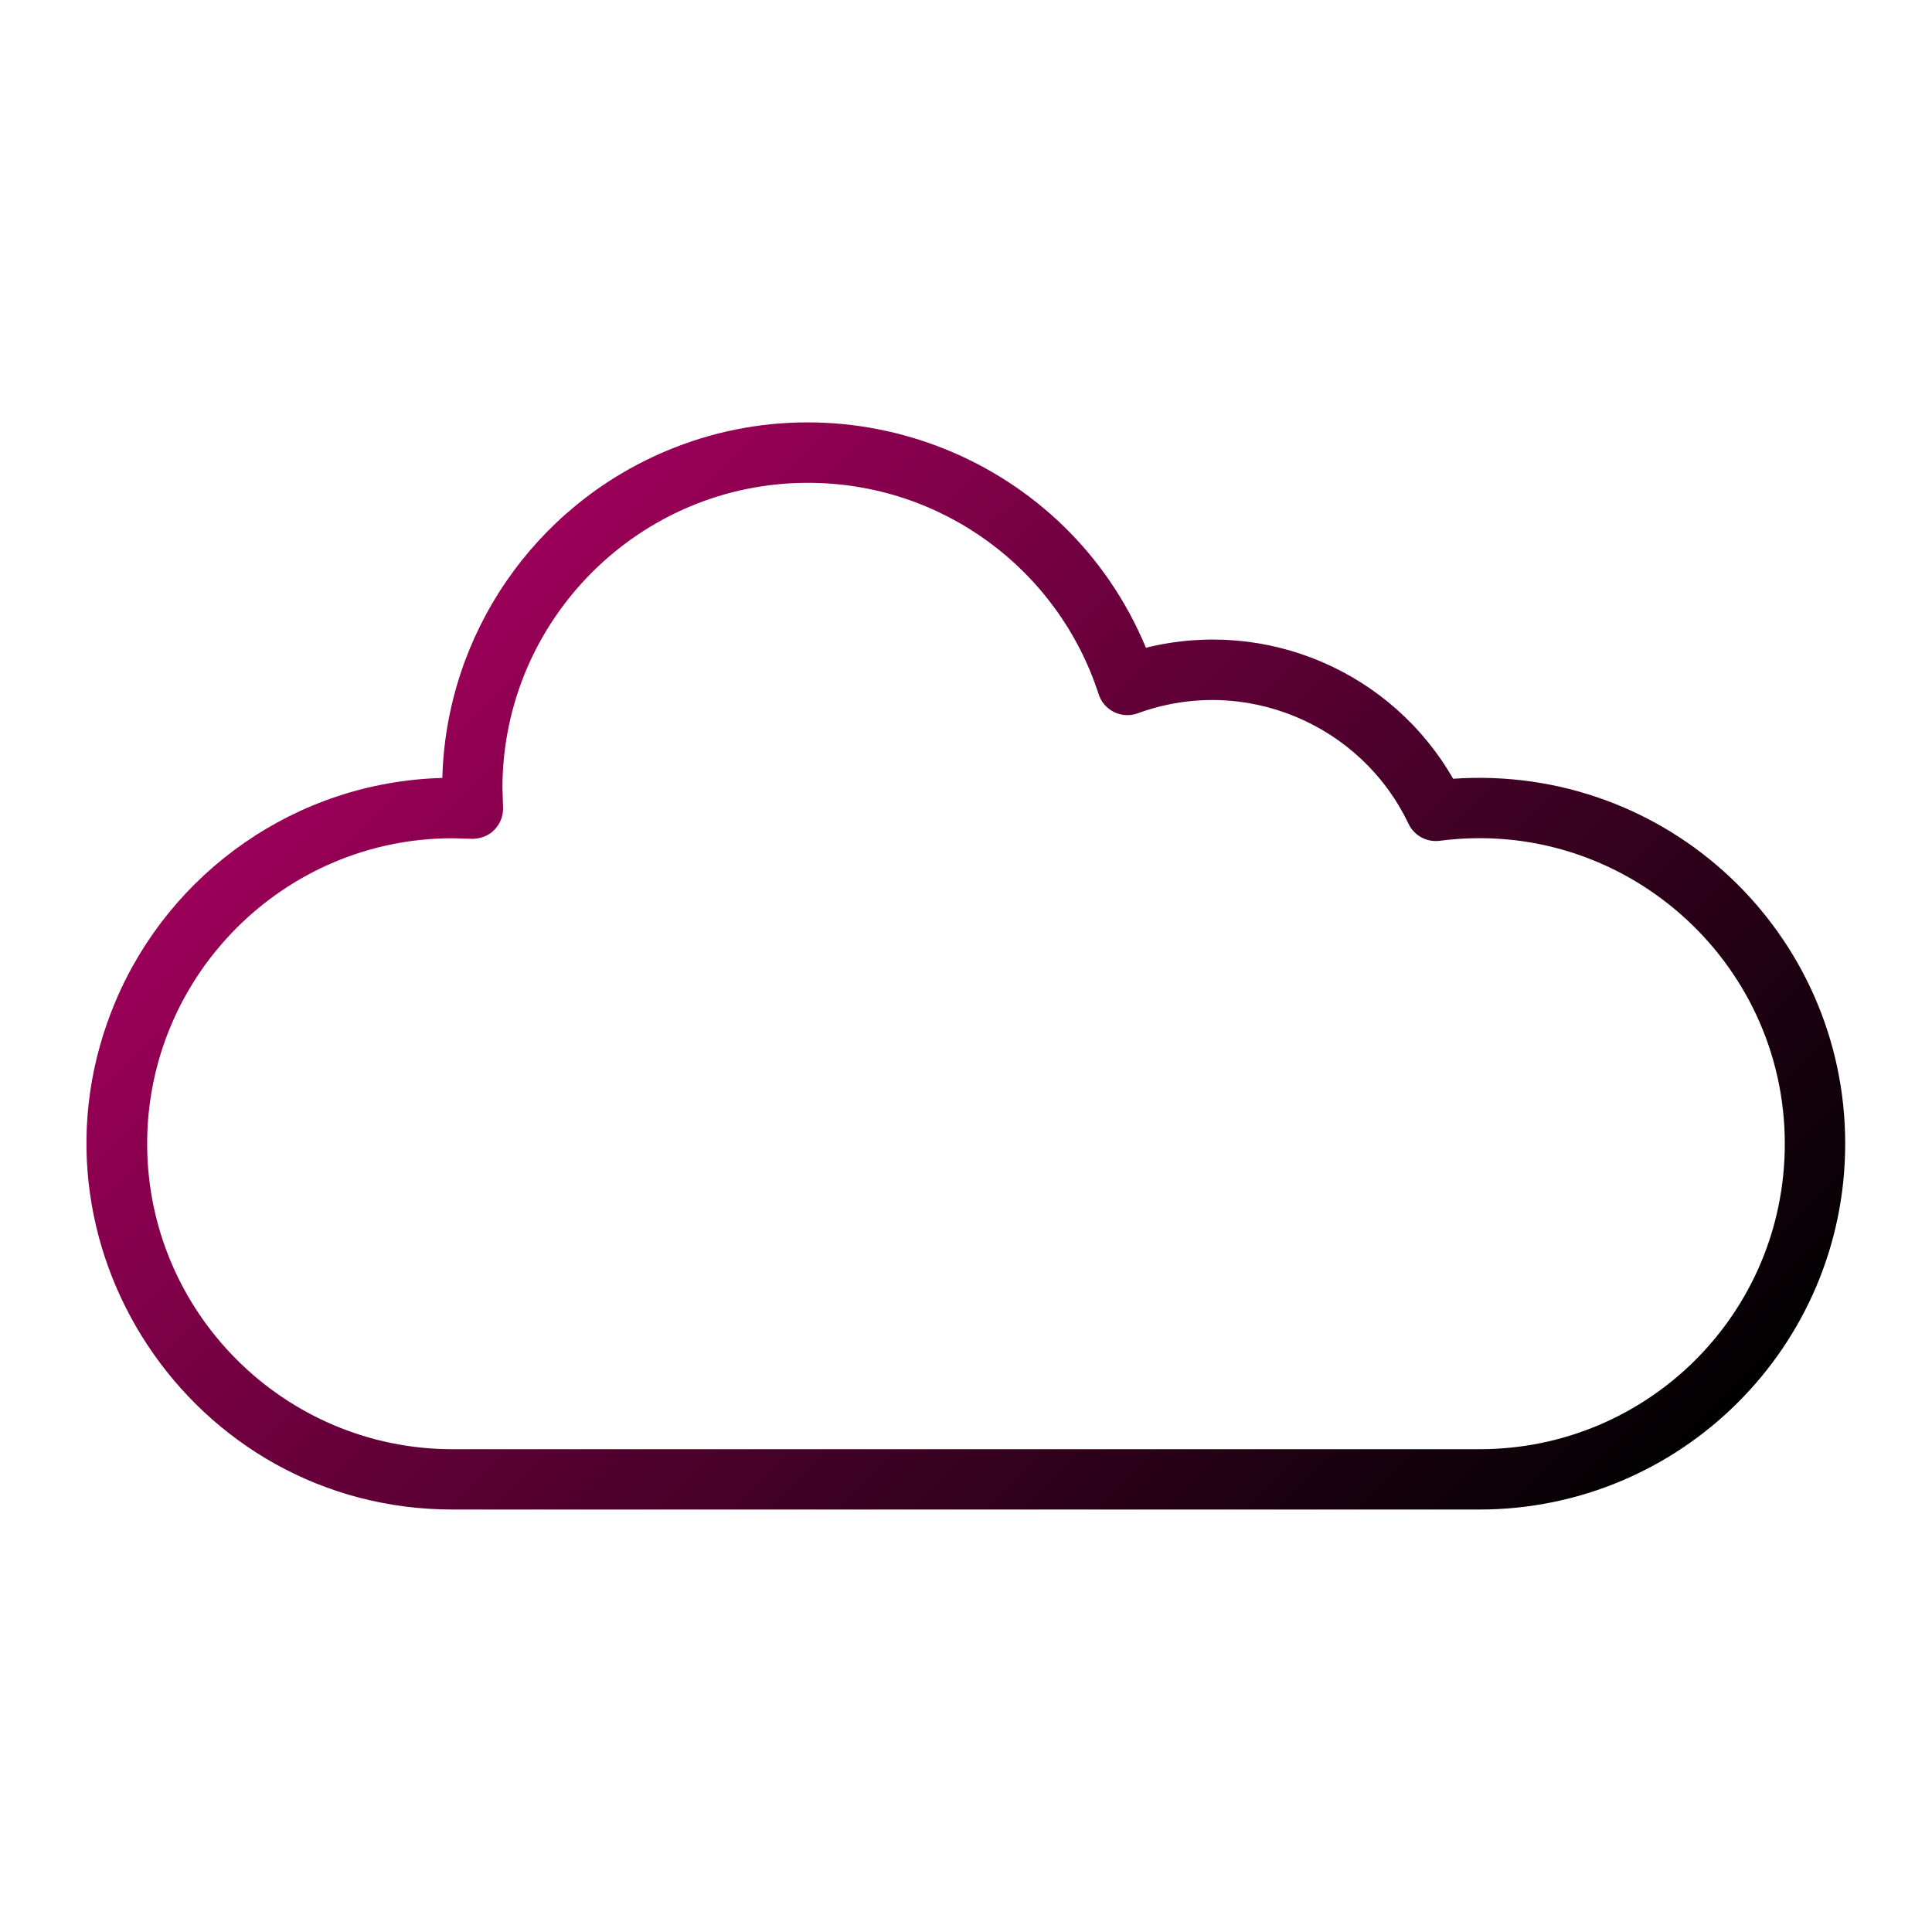
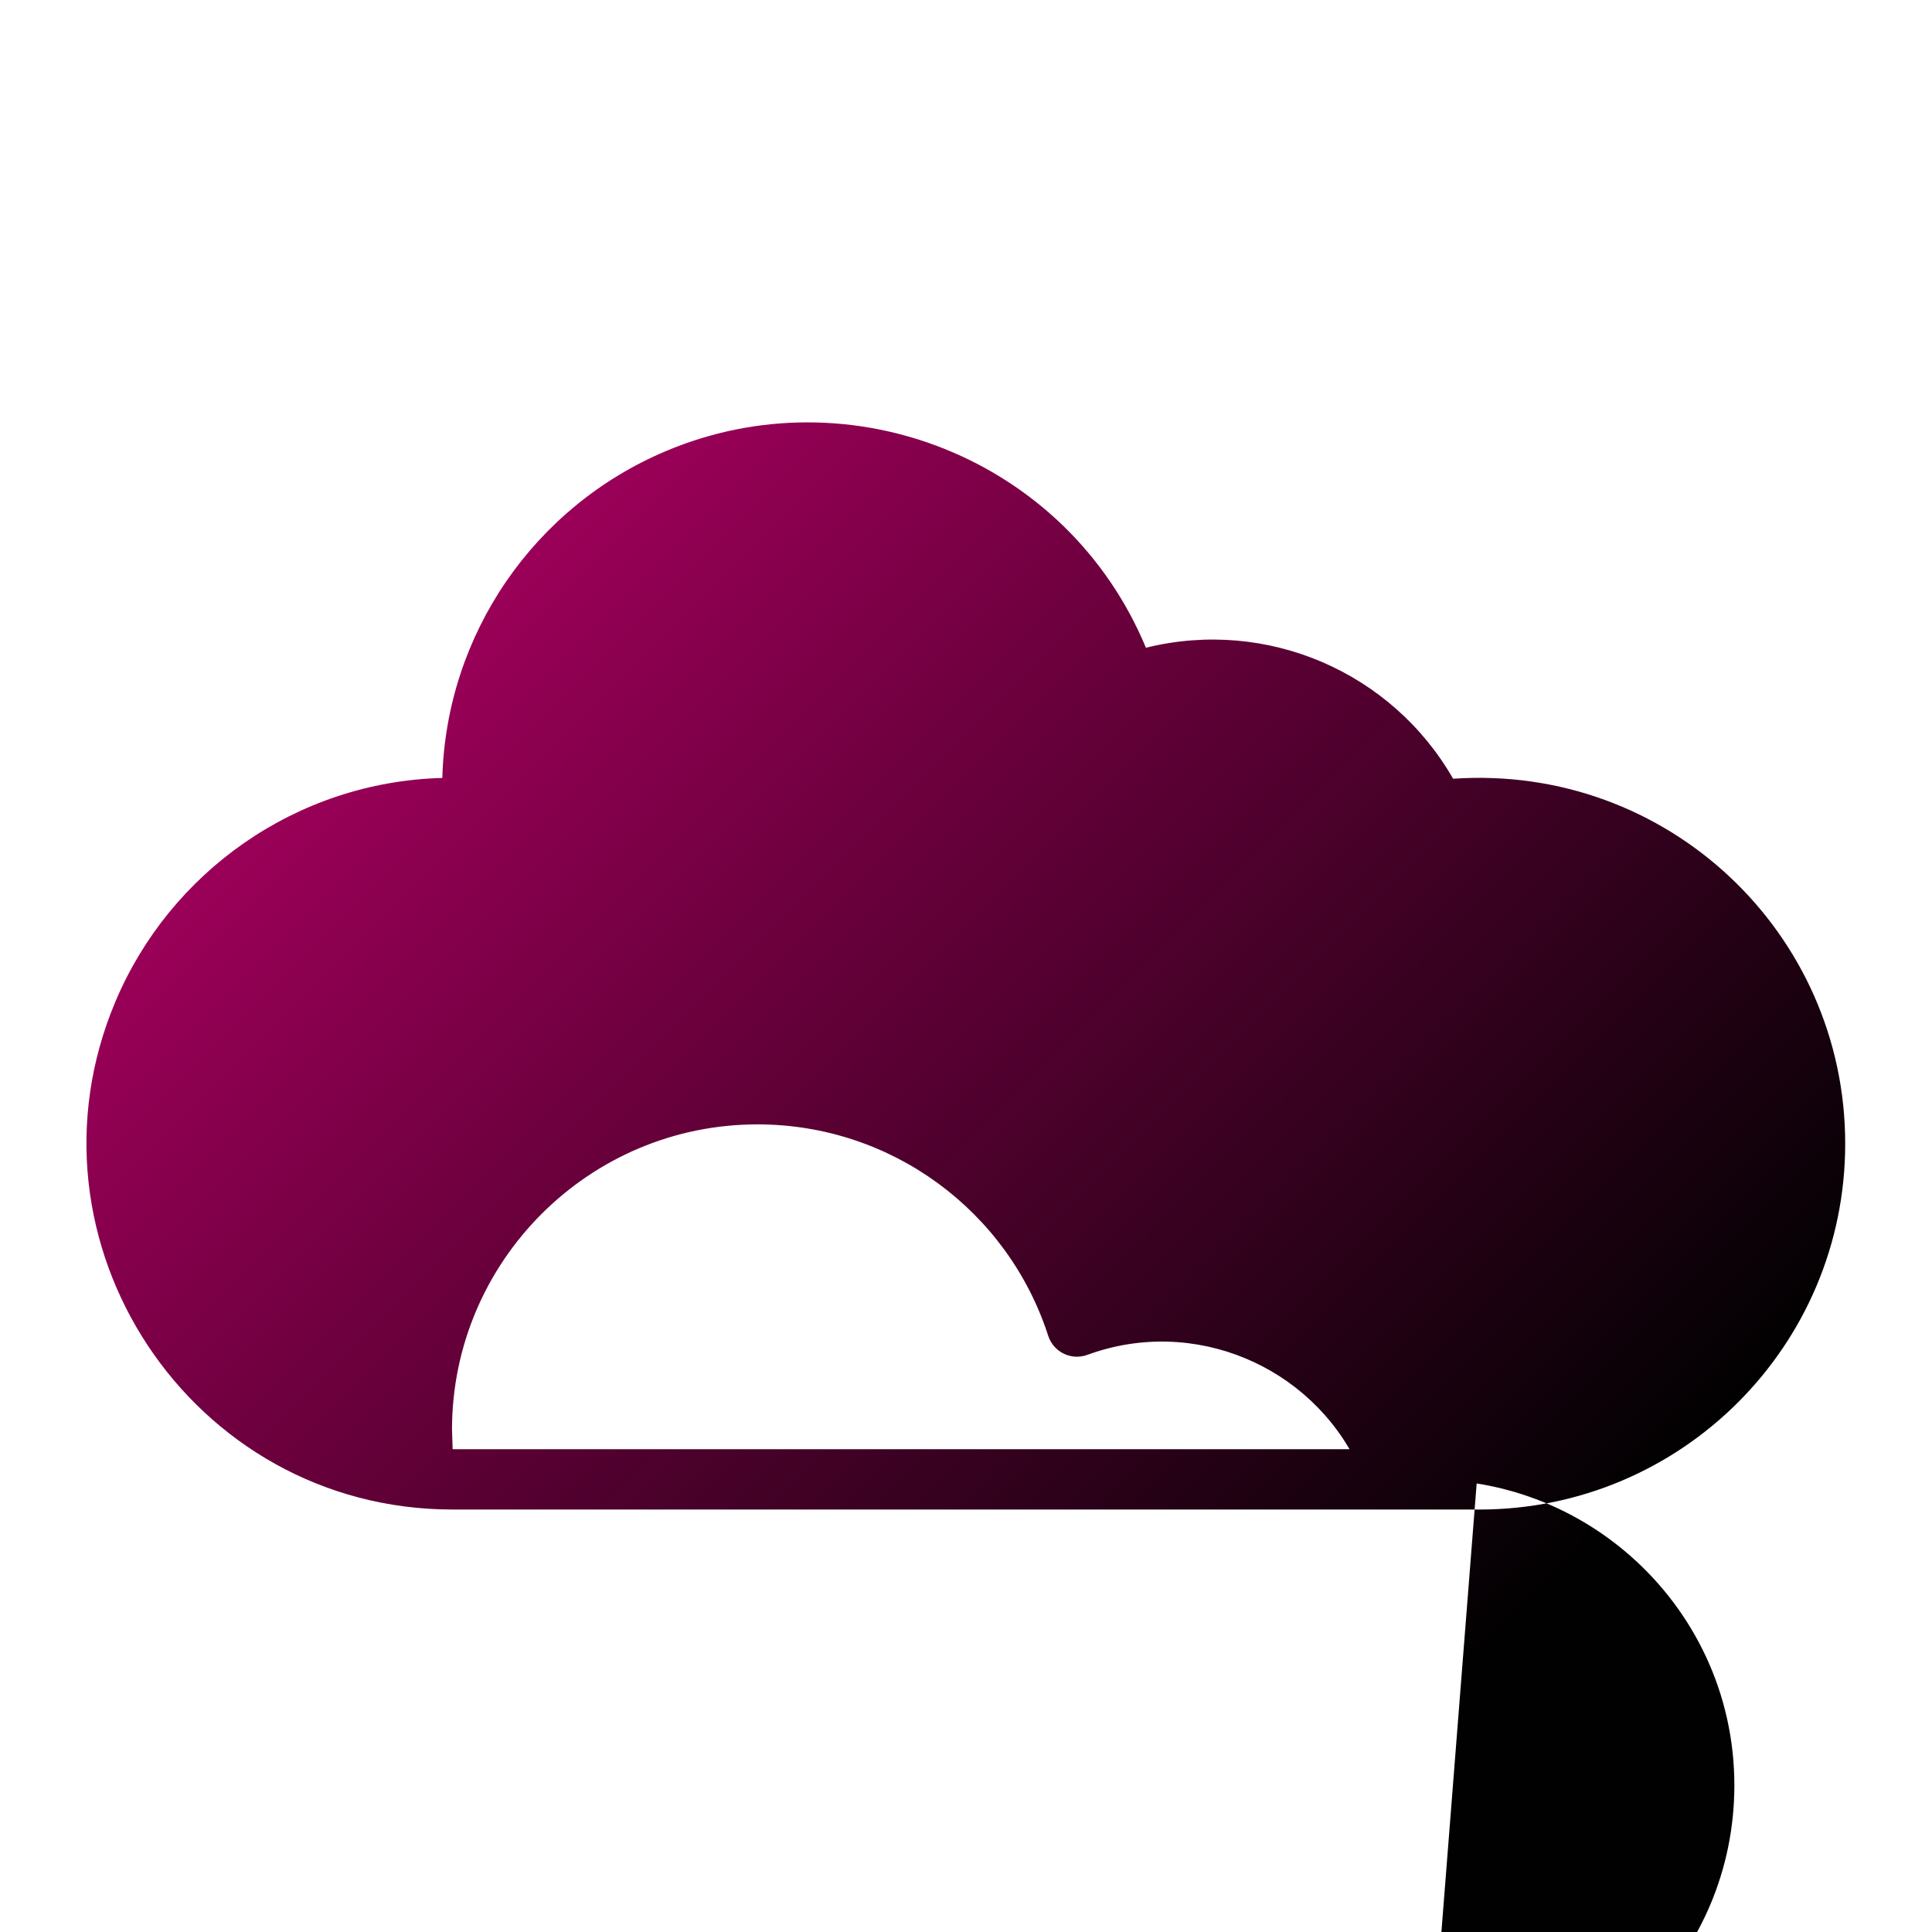
<svg xmlns="http://www.w3.org/2000/svg" version="1.1" width="512" height="512" x="0" y="0" viewBox="0 0 3873 3873" style="enable-background:new 0 0 512 512" xml:space="preserve" class="">
  <g>
    <linearGradient id="a" x1="903.384" x2="2969.721" y1="1259.342" y2="3325.679" gradientUnits="userSpaceOnUse">
      <stop stop-opacity="1" stop-color="#9b0058" offset="0" />
      <stop stop-opacity="1" stop-color="#010101" offset="1" />
    </linearGradient>
-     <path fill="url(#a)" d="M2913 1561.1c-122.3-213.3-372.3-322.8-615.8-262.6-157.7-379.4-593.3-550.4-962.8-394-263.1 111.2-439.8 366.3-447.7 655-293.7 8-545.9 189.4-655 447.6-203.8 481.7 150.7 1019 675.7 1019h2058.2c404.2 0 733.4-327.7 733.4-733.5 0-421.8-355.8-761-786-731.5zm52.6 1344.1H907.4c-337.7 0-612.4-274.7-612.4-612.4 0-337.4 274.2-611.9 611.4-612.4 13.1.4 26.2.8 39 1.1.7-.1 25.7 2 45.4-17.7 11.8-11.8 18.2-28 17.7-44.7l-1.3-39.8c.5-337.2 275-611.4 612.4-611.4 268.6 0 502 173.7 582.8 423.8 10.7 33 46.5 50 78.5 38.2 213.7-78.2 447.9 22.1 542.7 221.6 11.3 23.6 36.5 37.4 62.5 34 367.5-47.9 691.8 239.5 691.8 607.3 0 340.2-274.5 612.4-612.3 612.4z" opacity="1" data-original="url(#a)" />
+     <path fill="url(#a)" d="M2913 1561.1c-122.3-213.3-372.3-322.8-615.8-262.6-157.7-379.4-593.3-550.4-962.8-394-263.1 111.2-439.8 366.3-447.7 655-293.7 8-545.9 189.4-655 447.6-203.8 481.7 150.7 1019 675.7 1019h2058.2c404.2 0 733.4-327.7 733.4-733.5 0-421.8-355.8-761-786-731.5zm52.6 1344.1H907.4l-1.3-39.8c.5-337.2 275-611.4 612.4-611.4 268.6 0 502 173.7 582.8 423.8 10.7 33 46.5 50 78.5 38.2 213.7-78.2 447.9 22.1 542.7 221.6 11.3 23.6 36.5 37.4 62.5 34 367.5-47.9 691.8 239.5 691.8 607.3 0 340.2-274.5 612.4-612.3 612.4z" opacity="1" data-original="url(#a)" />
  </g>
</svg>